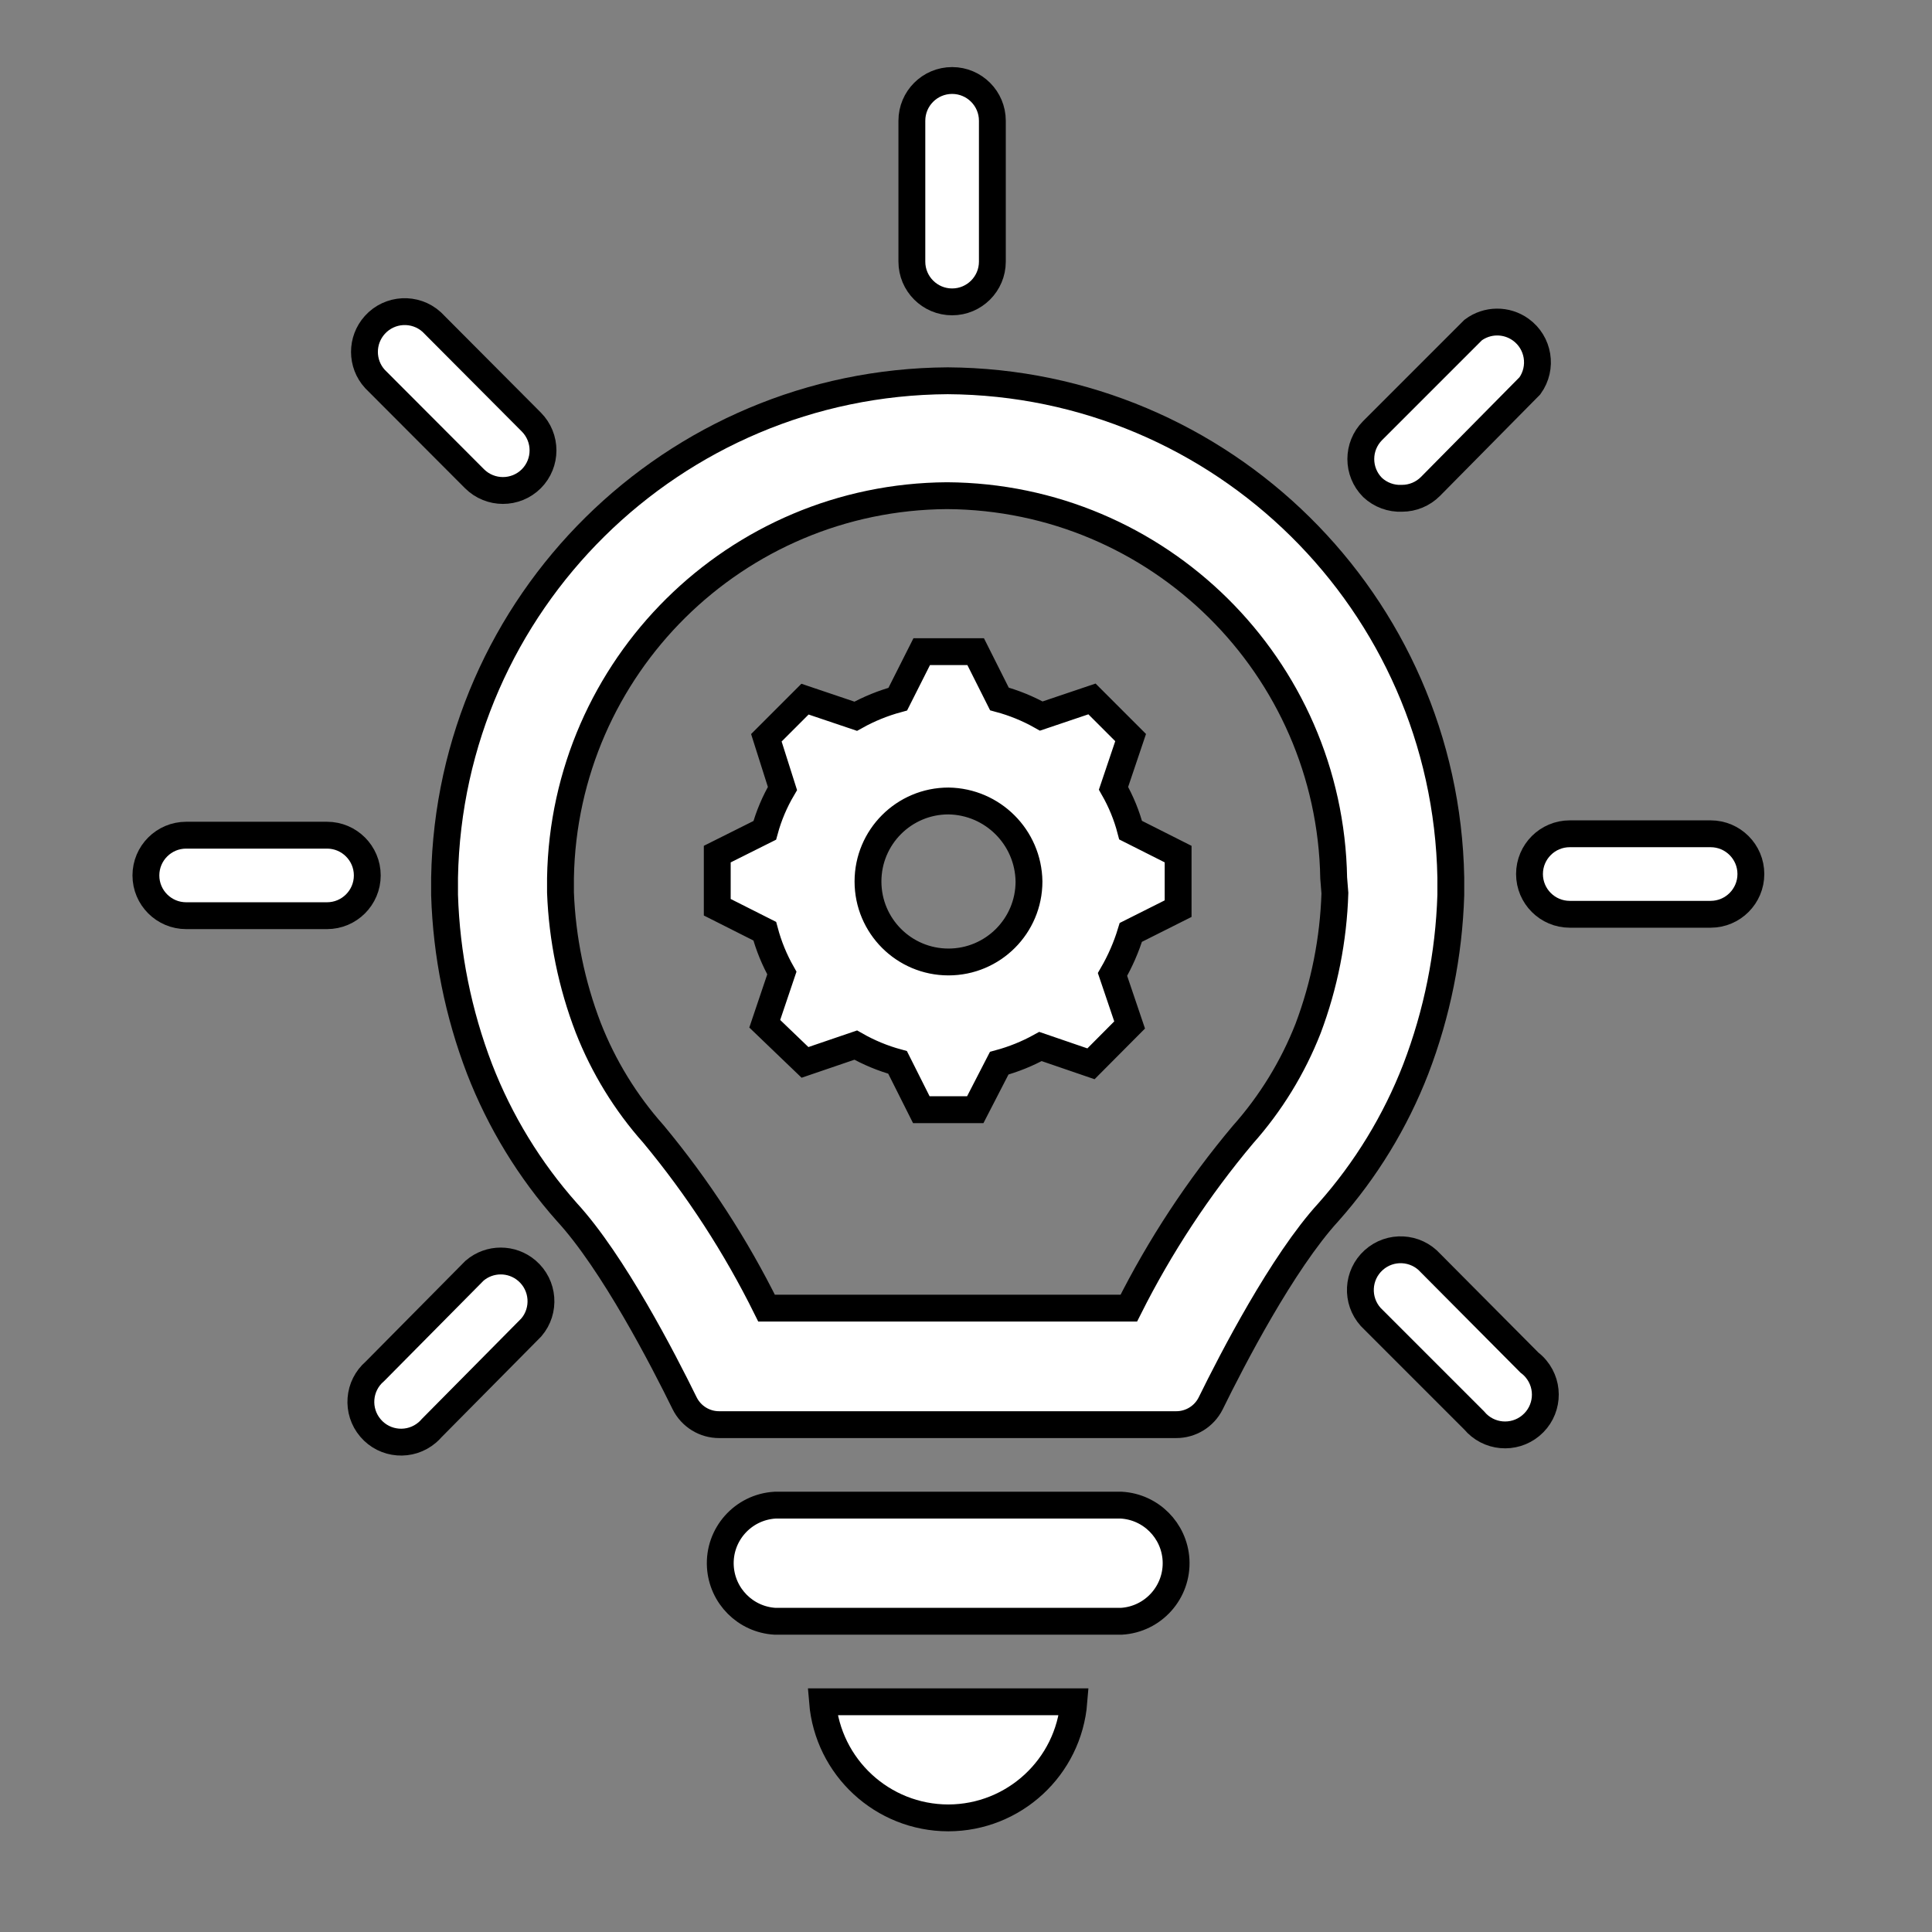
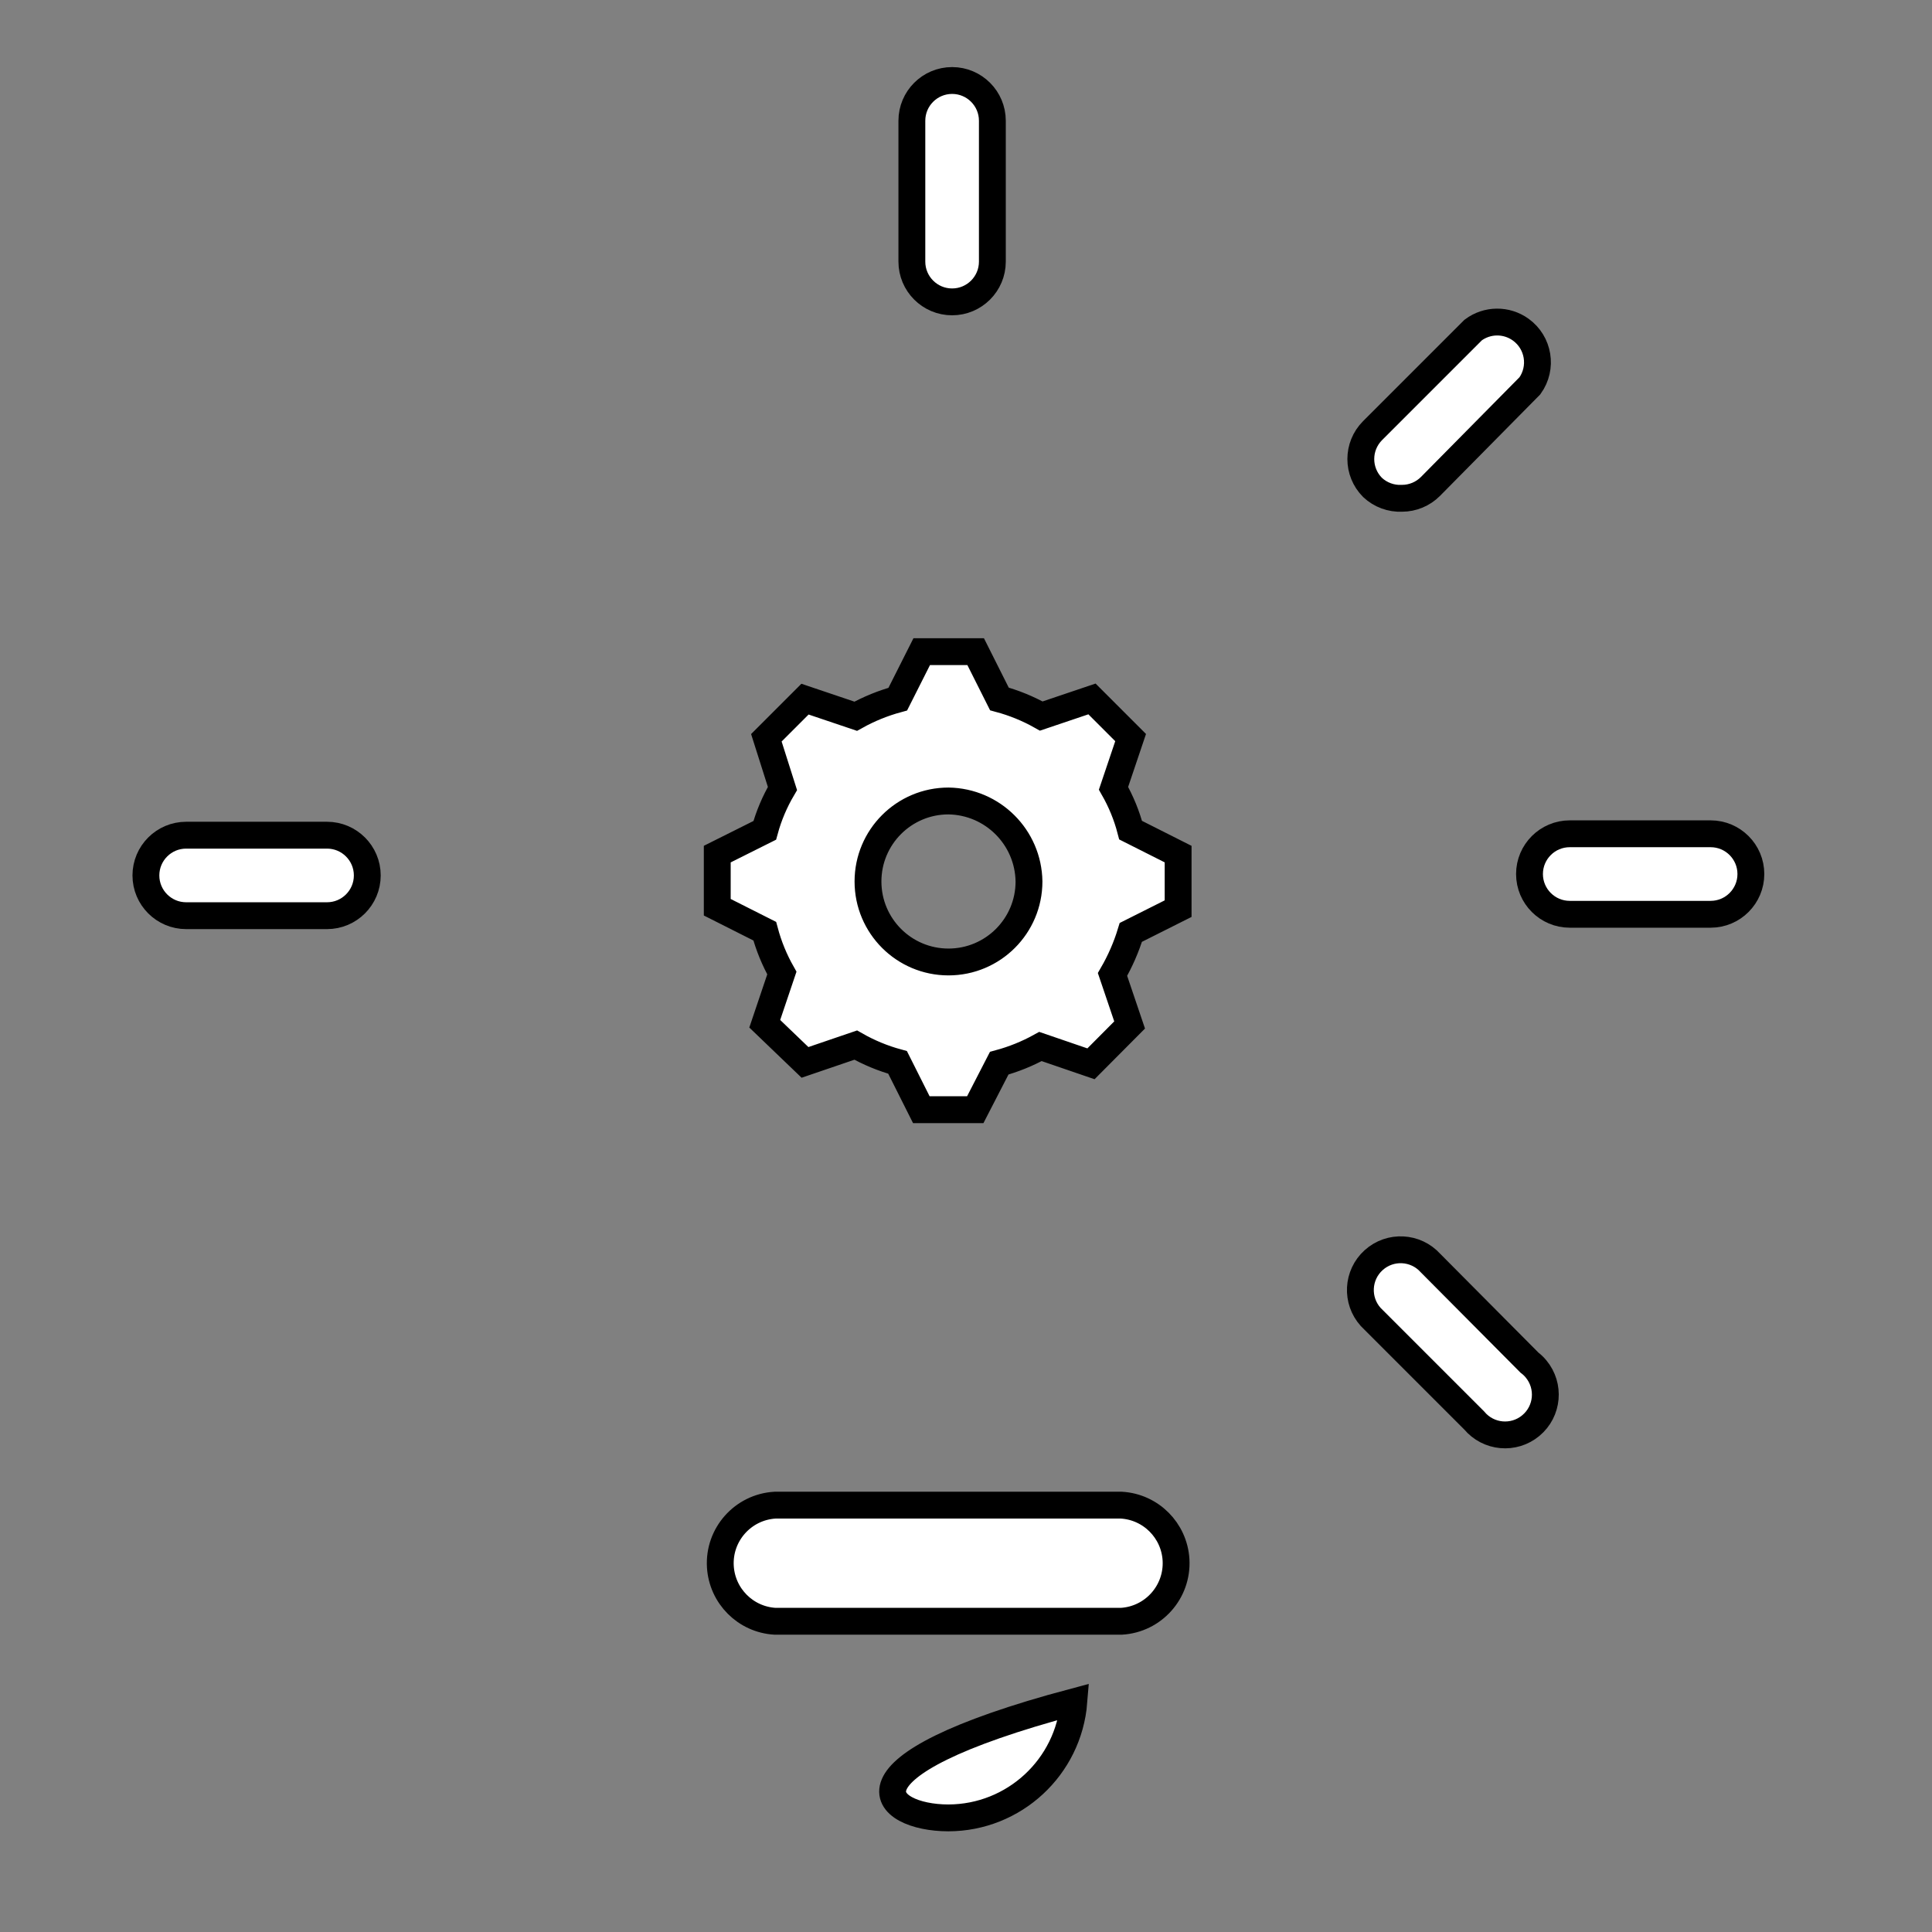
<svg xmlns="http://www.w3.org/2000/svg" width="48" height="48" xml:space="preserve" overflow="hidden">
  <rect width="100%" height="100%" fill="#808080" stroke="none" />
  <g transform="translate(-51 -210)">
    <path d="M78.665 229.585 79.09 228.325 78.13 227.365 76.87 227.79C76.542 227.605 76.193 227.463 75.83 227.365L75.24 226.19 73.9 226.19 73.305 227.37C72.941 227.469 72.59 227.611 72.26 227.795L71 227.37 70.04 228.33 70.44 229.59C70.248 229.916 70.1 230.265 70 230.63L68.82 231.22 68.82 232.54 70 233.135C70.097 233.498 70.24 233.848 70.425 234.175L70 235.435 71 236.395 72.26 235.965C72.587 236.151 72.937 236.296 73.3 236.395L73.89 237.57 75.23 237.57 75.825 236.415C76.182 236.318 76.526 236.179 76.85 236L78.105 236.43 79.065 235.465 78.64 234.21C78.831 233.88 78.984 233.53 79.095 233.165L80.27 232.575 80.27 231.22 79.09 230.625C78.995 230.261 78.852 229.912 78.665 229.585ZM74.565 233.9C73.46 233.9 72.565 233.005 72.565 231.9 72.565 230.795 73.46 229.9 74.565 229.9 75.663 229.916 76.549 230.802 76.565 231.9 76.565 233.005 75.669 233.9 74.565 233.9Z" stroke="#000000" stroke-width="0.667" fill="#FFFFFF" />
    <path d="M78.86 247.395 70.255 247.395C69.458 247.442 68.85 248.126 68.897 248.922 68.941 249.654 69.524 250.237 70.255 250.28L78.86 250.28C79.657 250.233 80.264 249.549 80.218 248.753 80.174 248.021 79.591 247.438 78.86 247.395Z" stroke="#000000" stroke-width="0.667" fill="#FFFFFF" />
-     <path d="M74.56 255.165C76.193 255.162 77.55 253.907 77.68 252.28L71.435 252.28C71.568 253.908 72.927 255.163 74.56 255.165Z" stroke="#000000" stroke-width="0.667" fill="#FFFFFF" />
-     <path d="M87.045 232.235 87.045 231.805C86.918 224.98 81.371 219.502 74.545 219.46L74.545 219.46C67.719 219.502 62.172 224.98 62.045 231.805L62.045 232.235C62.091 233.715 62.385 235.177 62.915 236.56 63.421 237.865 64.156 239.069 65.085 240.115 66.23 241.36 67.48 243.785 68.01 244.865 68.172 245.191 68.506 245.397 68.87 245.395L80.22 245.395C80.584 245.397 80.918 245.191 81.08 244.865 81.61 243.785 82.86 241.365 84.005 240.115 84.934 239.069 85.669 237.865 86.175 236.56 86.705 235.177 86.999 233.715 87.045 232.235ZM84.165 232.19C84.129 233.339 83.905 234.474 83.5 235.55 83.12 236.519 82.572 237.413 81.88 238.19 80.77 239.511 79.819 240.958 79.045 242.5L70.045 242.5C69.28 240.954 68.337 239.502 67.235 238.175 66.543 237.398 65.995 236.504 65.615 235.535 65.202 234.461 64.969 233.325 64.925 232.175L64.925 231.815C65.014 226.565 69.279 222.347 74.53 222.315L74.53 222.315C79.781 222.347 84.045 226.565 84.135 231.815Z" stroke="#000000" stroke-width="0.667" fill="#FFFFFF" />
+     <path d="M74.56 255.165C76.193 255.162 77.55 253.907 77.68 252.28C71.568 253.908 72.927 255.163 74.56 255.165Z" stroke="#000000" stroke-width="0.667" fill="#FFFFFF" />
    <path d="M74.655 217.5C75.207 217.5 75.655 217.052 75.655 216.5L75.655 213C75.655 212.448 75.207 212 74.655 212 74.103 212 73.655 212.448 73.655 213L73.655 216.5C73.655 217.052 74.103 217.5 74.655 217.5Z" stroke="#000000" stroke-width="0.667" fill="#FFFFFF" />
-     <path d="M62.79 221.895C63.18 222.283 63.81 222.283 64.2 221.895 64.588 221.505 64.588 220.875 64.2 220.485L61.725 218C61.315 217.63 60.683 217.662 60.313 218.072 59.968 218.454 59.969 219.035 60.315 219.415Z" stroke="#000000" stroke-width="0.667" fill="#FFFFFF" />
    <path d="M85.83 222.38C86.097 222.38 86.352 222.274 86.54 222.085L89.01 219.585C89.332 219.136 89.23 218.512 88.781 218.189 88.427 217.935 87.949 217.939 87.6 218.2L85.1 220.7C84.712 221.09 84.712 221.72 85.1 222.11 85.297 222.295 85.56 222.392 85.83 222.38Z" stroke="#000000" stroke-width="0.667" fill="#FFFFFF" />
    <path d="M59.125 230.75 55.625 230.75C55.073 230.75 54.625 231.198 54.625 231.75 54.625 232.302 55.073 232.75 55.625 232.75L59.125 232.75C59.677 232.75 60.125 232.302 60.125 231.75 60.125 231.198 59.677 230.75 59.125 230.75Z" stroke="#000000" stroke-width="0.667" fill="#FFFFFF" />
-     <path d="M62.79 241.57 60.315 244.07C59.895 244.429 59.847 245.061 60.206 245.48 60.565 245.9 61.196 245.948 61.616 245.589 61.655 245.556 61.691 245.519 61.725 245.48L64.2 242.98C64.559 242.561 64.51 241.929 64.091 241.57 63.717 241.249 63.164 241.249 62.79 241.57Z" stroke="#000000" stroke-width="0.667" fill="#FFFFFF" />
    <path d="M86.54 241.38C86.17 240.97 85.538 240.938 85.128 241.308 84.718 241.678 84.686 242.31 85.055 242.72 85.078 242.745 85.101 242.768 85.125 242.79L87.625 245.29C87.978 245.714 88.609 245.772 89.033 245.418 89.458 245.065 89.515 244.434 89.162 244.01 89.114 243.952 89.06 243.9 89 243.855Z" stroke="#000000" stroke-width="0.667" fill="#FFFFFF" />
    <path d="M93.5 230.715 90 230.715C89.448 230.715 89 231.163 89 231.715 89 232.267 89.448 232.715 90 232.715L93.5 232.715C94.052 232.715 94.5 232.267 94.5 231.715 94.5 231.163 94.052 230.715 93.5 230.715Z" stroke="#000000" stroke-width="0.667" fill="#FFFFFF" />
  </g>
</svg>